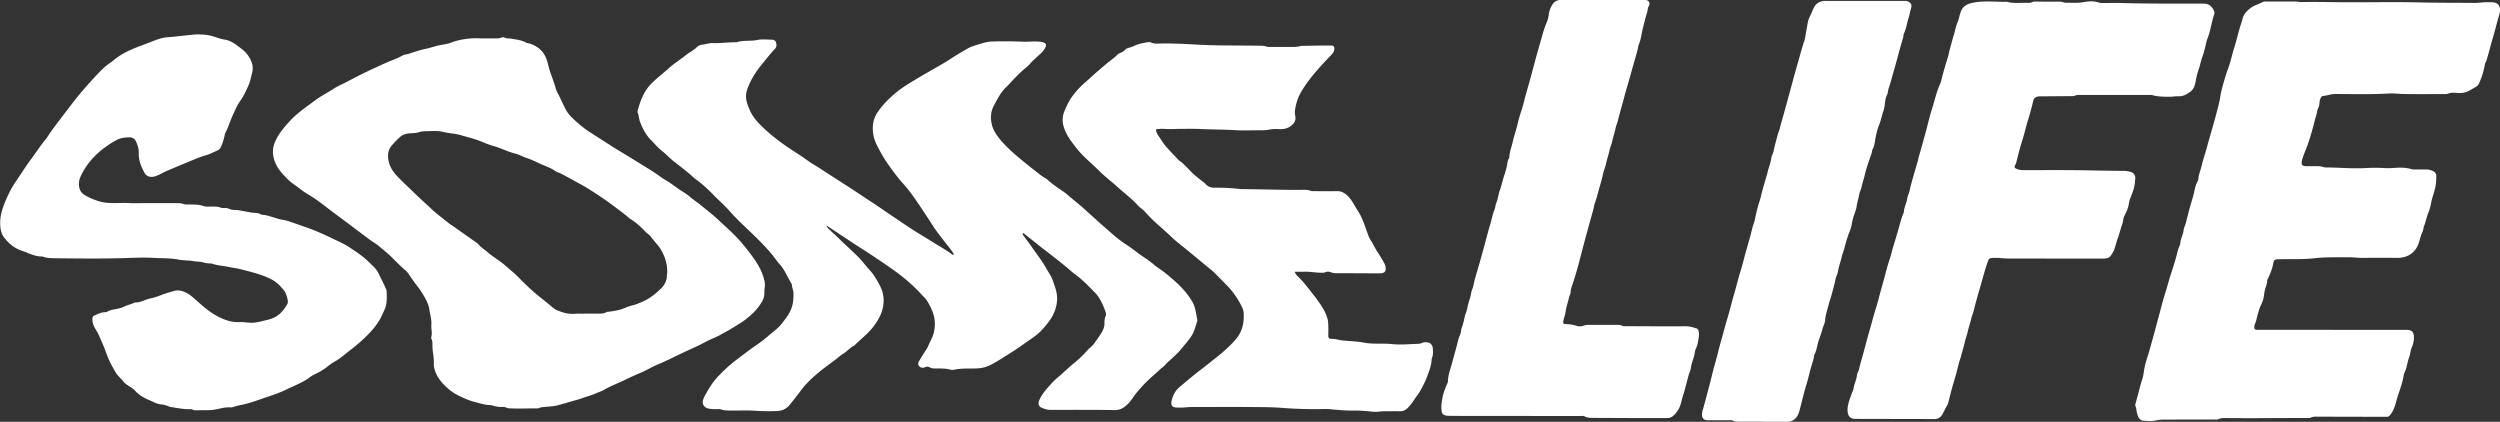
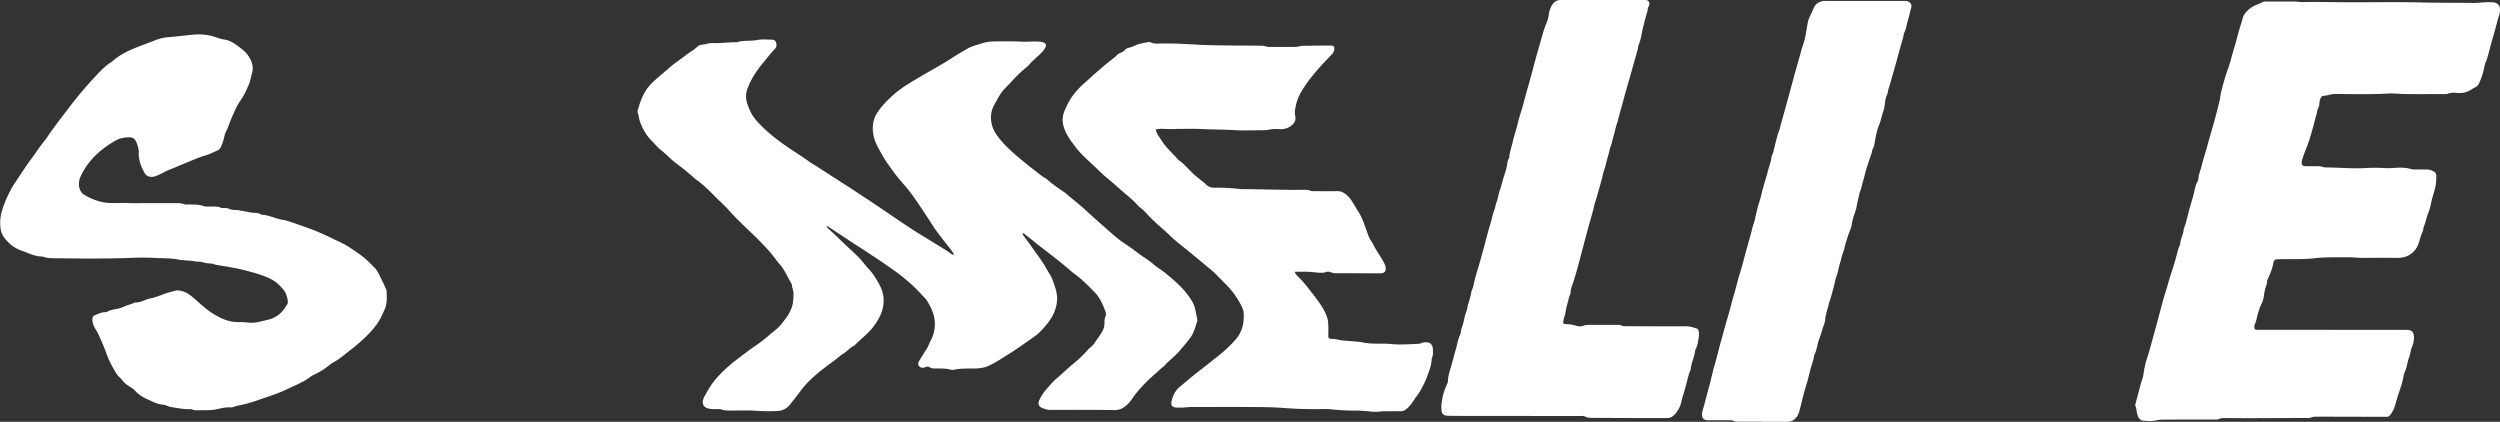
<svg xmlns="http://www.w3.org/2000/svg" color="#fff" viewBox="0 0 547.22 92.32">
  <rect x="0" y="0" width="547.22" height="92.32" fill="#333333" stroke="none" />
  <path fill="currentColor" d="M258.31 76.65c.82-.94 1.63-1.88 2.35-2.9.76-1.07 1-2.31 1.42-3.5.02-.07.02-.15 0-.23-.17-.87-.3-1.76-.53-2.61-.29-1.1-.94-2.02-1.61-2.92-1.32-1.77-3-3.18-4.68-4.58-.9-.75-1.94-1.33-2.81-2.09-1.11-.97-2.4-1.68-3.56-2.58-.84-.65-1.71-1.28-2.61-1.86-1.58-1.03-2.97-2.32-4.38-3.55-1.63-1.42-3.22-2.88-4.83-4.33-1.21-1.08-2.51-2.06-3.72-3.14-.06-.05-.11-.1-.18-.15-1.39-.93-2.79-1.87-4.03-3a.9.9 0 0 0-.26-.16c-.92-.51-1.7-1.22-2.52-1.84-.7-.53-1.4-1.09-2.08-1.65-1.91-1.57-3.81-3.14-5.39-5.06-.73-.89-1.39-1.85-1.71-2.95-.43-1.51-.38-3.06.38-4.46s1.47-2.84 2.64-3.98c.36-.35.72-.72 1.06-1.09.93-1.01 1.88-1.99 2.92-2.89.39-.33.81-.63 1.14-1.02.78-.92 1.72-1.66 2.58-2.5.37-.36.68-.75.91-1.21.28-.57.17-.89-.44-1.12-.43-.16-.9-.17-1.36-.19-1.02-.05-2.03.08-3.05.04-2.29-.1-4.59-.11-6.89-.04-.46.02-.9.09-1.36.19-.62.13-1.21.35-1.82.53-.71.21-1.42.44-2.06.8-1.21.7-2.42 1.4-3.59 2.17-1.85 1.21-3.8 2.26-5.71 3.37-1.23.71-2.45 1.44-3.65 2.18-1.25.77-2.45 1.64-3.55 2.63-1.2 1.08-2.29 2.22-3.2 3.56-1.19 1.74-1.29 3.63-.83 5.56.23.95.71 1.84 1.18 2.72.63 1.19 1.32 2.34 2.12 3.44.76 1.06 1.51 2.11 2.35 3.1.79.93 1.62 1.83 2.34 2.8 1.48 1.97 2.79 4.06 4.16 6.1.37.55.7 1.13 1.07 1.67.71 1.03 1.49 2 2.25 2.99.69.9 1.46 1.75 2.05 2.78-.21.11-.33.07-.44 0-1.22-.92-2.55-1.66-3.84-2.47-1.31-.83-2.65-1.61-3.96-2.43-.95-.59-1.87-1.21-2.8-1.83-1.14-.76-2.27-1.53-3.41-2.3-1.24-.84-2.47-1.71-3.73-2.52-1.66-1.08-3.3-2.2-4.97-3.27-2.2-1.42-4.41-2.83-6.6-4.26-.72-.47-1.5-.87-2.19-1.39-1.21-.9-2.49-1.69-3.74-2.52-2.15-1.42-4.2-2.96-6.07-4.74-1.16-1.11-2.26-2.29-2.92-3.78-.42-.94-.81-1.89-.85-2.98-.03-.96.31-1.81.66-2.63.71-1.67 1.74-3.16 2.89-4.57.92-1.12 1.79-2.28 2.8-3.32.42-.43.35-.96.19-1.44-.12-.38-.53-.55-.93-.55-1.05 0-2.11-.15-3.13.07-1.5.31-3.07 0-4.54.51-1.74-.05-3.46.24-5.2.17-.83-.04-1.6.29-2.41.36-.35.03-.75.2-1.03.47-.77.74-1.74 1.23-2.57 1.89-1.17.93-2.45 1.72-3.57 2.73-1.26 1.14-2.62 2.16-3.83 3.37-1.65 1.65-2.42 3.71-3.03 5.87-.05.19-.06.43.01.6.25.62.26 1.31.48 1.91.56 1.53 1.34 2.97 2.52 4.14.76.75 1.42 1.6 2.28 2.25.94.73 1.73 1.63 2.68 2.37 1.47 1.13 2.94 2.26 4.32 3.51.09.09.19.18.29.25 1.42 1 2.69 2.17 3.89 3.41 1.18 1.22 2.48 2.33 3.61 3.61 2.16 2.45 4.65 4.56 6.92 6.9.78.8 1.54 1.62 2.26 2.48.61.72 1.12 1.53 1.75 2.22 1.2 1.32 1.81 2.99 2.73 4.47-.02.67.35 1.27.35 1.94 0 .84-.02 1.66-.21 2.5-.18.8-.5 1.47-.9 2.15-.41.7-.92 1.3-1.4 1.94-.8 1.07-1.88 1.78-2.85 2.63-.91.79-1.87 1.55-2.89 2.23-1.43.96-2.78 2.05-4.16 3.07-1.31.97-2.5 2.07-3.65 3.23a16.2 16.2 0 0 0-2.82 3.77c-.29.53-.63 1.04-.85 1.62-.39 1.06.06 1.88 1.15 2.11.53.11 1.06.12 1.6.13.38 0 .8-.06 1.14.06.8.29 1.61.23 2.42.24 1.71.02 3.43-.07 5.13.05 1.56.11 3.11.12 4.67.06 1.05-.04 2.02-.42 2.74-1.3.89-1.08 1.74-2.19 2.58-3.31 1.16-1.54 2.57-2.81 4.03-4.02 1.19-.98 2.47-1.87 3.7-2.81.48-.37.93-.8 1.45-1.11.88-.52 1.51-1.37 2.45-1.8 1.36-1.38 2.94-2.53 4.14-4.1 1.42-1.87 2.39-3.8 2.24-6.22a6.95 6.95 0 0 0-.83-2.83c-.65-1.23-1.34-2.44-2.31-3.47-.82-.87-1.51-1.86-2.35-2.71-1.4-1.41-2.91-2.7-4.31-4.11-.7-.7-1.45-1.35-2.17-2.03-.2-.19-.44-.38-.48-.77 2.51 1.66 4.94 3.29 7.4 4.87 2.52 1.62 5.03 3.28 7.46 5.02 2.18 1.56 4.2 3.31 6 5.3.37.41.8.76 1.1 1.25.62 1 1.15 2.06 1.46 3.17.36 1.27.33 2.65 0 3.94-.24.95-.79 1.81-1.16 2.73-.15.36-.34.67-.55.99-.52.79-1.01 1.59-1.49 2.4-.21.35-.28.75 0 1.07.28.33.67.45 1.11.34.12-.03.24-.1.36-.14.28-.09.56-.1.81.06.44.27.92.28 1.41.28 1.07 0 2.14-.04 3.2.25.24.07.52.07.76.02 1.59-.34 3.2-.23 4.81-.28.94-.03 1.9-.19 2.75-.57 1.48-.67 2.84-1.59 4.22-2.45a70 70 0 0 0 3.43-2.28c.85-.6 1.71-1.19 2.55-1.8.8-.57 1.45-1.28 2.08-2.01.69-.81 1.35-1.63 1.83-2.6.56-1.14.89-2.3.9-3.59.01-1.43-.51-2.68-.95-3.97-.31-.92-.91-1.7-1.37-2.54-.96-1.74-2.21-3.29-3.33-4.93-.56-.81-1.17-1.59-1.75-2.39-.1-.14-.23-.28-.07-.47.22-.03.31.16.45.26 1.5 1.18 2.98 2.39 4.49 3.55 1.62 1.23 3.22 2.48 4.78 3.79.54.46 1.06.95 1.64 1.36 1.48 1.06 2.74 2.35 4 3.64.27.27.55.53.79.83.88 1.15 1.46 2.44 1.92 3.79.11.32.14.68 0 .98-.24.54-.24 1.09-.24 1.65 0 .53-.17 1.01-.39 1.47-.42.84-1.01 1.58-1.53 2.35-.41.62-.88 1.19-1.5 1.61-.06.04-.1.11-.15.17-.96 1.13-2.04 2.14-3.19 3.07-1.22.99-2.32 2.11-3.54 3.12-.68.57-1.29 1.23-1.88 1.9-.81.9-1.57 1.85-2.07 2.98-.33.75-.19 1.37.5 1.67.6.26 1.21.48 1.91.48 4.7-.01 9.4-.03 14.09.04 1.27.02 2.1-.57 2.92-1.38.72-.7 1.18-1.59 1.81-2.35.8-.97 1.63-1.89 2.53-2.75.89-.86 1.86-1.65 2.76-2.51.29-.28.66-.47.92-.79.47-.57 1.05-1.03 1.59-1.53.61-.57 1.24-1.13 1.79-1.76ZM545.76.5c-.25-.02-.51 0-.77-.01-1.18-.07-2.34.17-3.52.15-3.98-.04-7.96-.01-11.94-.11C524.66.41 519.78.5 514.9.5c-3.74 0-7.48-.12-11.22-.05-.44 0-.86-.12-1.29-.12h-6.36c-.26 0-.52 0-.75.12-.91.49-1.96.73-2.78 1.4-.73.59-1.39 1.29-1.61 2.17-.2.81-.49 1.59-.72 2.39-.38 1.32-.68 2.65-1.1 3.96-.49 1.54-.81 3.13-1.37 4.66-.61 1.66-1.09 3.38-1.52 5.11-.15.6-.19 1.21-.32 1.8-.34 1.51-.74 3-1.15 4.49-.45 1.64-.93 3.26-1.4 4.89-.1.37-.18.74-.29 1.11-.36 1.24-.77 2.47-1.07 3.72-.18.74-.44 1.46-.64 2.19-.12.45-.04.95-.27 1.34-.56.95-.65 2.03-.93 3.05-.38 1.39-.84 2.77-1.17 4.18-.14.6-.33 1.23-.47 1.84-.14.57-.45 1.09-.51 1.67-.12 1.04-.73 1.96-.73 3.03 0 .07-.07.13-.1.21-.15.4-.34.8-.44 1.22-.42 1.78-.98 3.53-1.55 5.26-.44 1.35-.78 2.73-1.22 4.09-.57 1.78-1 3.61-1.5 5.42-.41 1.52-.81 3.04-1.24 4.56-.38 1.34-.72 2.69-1.16 4.02-.32.96-.57 1.95-.73 2.96-.09.55-.15 1.12-.32 1.64-.59 1.79-.99 3.62-1.51 5.43-.07.25-.12.51 0 .75.16.33.16.69.23 1.04.08.42.18.86.37 1.24.2.38.53.74.99.78.94.08 1.9.16 2.82-.04.58-.12 1.15-.19 1.73-.19 3.65 0 7.3 0 10.95-.01.36 0 .74.07 1.06-.09.54-.25 1.09-.24 1.65-.23 5.82.07 11.64-.02 17.46-.01.36 0 .74.07 1.06-.08.49-.23.99-.21 1.5-.21 4.83 0 9.65.02 14.47.03.26 0 .51 0 .77-.01.27-.01.45-.14.63-.36.71-.84 1.05-1.86 1.32-2.88.45-1.75 1.18-3.41 1.55-5.18.09-.44.13-.91.33-1.32.51-1.04.57-2.21.98-3.28.27-.71.28-1.48.59-2.19.3-.69.48-1.45.46-2.23-.03-1.12-.46-1.57-1.59-1.58h-16.16v-.02h-16.62c-.47-.04-.57-.14-.56-.62 0-.18 0-.38.07-.53.36-.67.43-1.41.64-2.12.23-.78.44-1.57.8-2.29.28-.56.47-1.13.56-1.73.09-.63.17-1.25.36-1.86.16-.53.41-1.05.37-1.63-.01-.19.14-.32.21-.48.47-1.04.91-2.1 1.12-3.23.14-.78.28-.92 1.1-.95 2.7-.09 5.39.08 8.1-.24 2.35-.27 4.74-.16 7.11-.2 1.12-.02 2.24.15 3.36.14C519.73 56.42 522.2 56.42 524.68 56.45c.76 0 1.47-.1 2.16-.38 1-.41 1.76-1.13 2.25-2.06.53-1 .63-2.16 1.14-3.18.22-.43.2-.96.38-1.39.37-.91.52-1.88.9-2.8.31-.73.51-1.55.66-2.33.21-1.15.67-2.22.9-3.36.16-.82.21-1.61.21-2.42 0-.5-.26-.86-.72-1.08-.49-.23-.99-.38-1.55-.36C530.19 37.11 529.38 37.09 528.56 37.09c-.23 0-.47 0-.68-.06-1.06-.31-2.16-.38-3.25-.31-.89.05-1.78.13-2.67.07C520.53 36.7 519.11 36.72 517.68 36.79c-2.86.16-5.71-.13-8.57-.14-.2 0-.41-.03-.6-.09-.49-.17-1-.19-1.51-.18h-1.99c-1.14 0-1.35-.26-1.12-1.37.02-.12.08-.24.12-.36.22-.73.51-1.43.79-2.14.6-1.5 1.05-3.07 1.49-4.63.25-.88.42-1.79.72-2.65.17-.49.14-1.03.37-1.47.23-.43.31-.85.33-1.32.01-.31.1-.6.22-.89.12-.27.3-.54.59-.56.87-.05 1.67-.41 2.55-.41 3.9 0 7.81.12 11.71-.11 1.17-.07 2.34.1 3.51.11 2.91.04 5.82.01 8.73.01.26 0 .52.03.76-.07.71-.29 1.45-.23 2.19-.17.91.08 1.78-.1 2.58-.53.43-.23.83-.5 1.26-.72.38-.2.66-.5.83-.87.57-1.23.96-2.52 1.22-3.84.05-.28.09-.54.24-.79.15-.26.22-.57.31-.86.43-1.4.75-2.84 1.18-4.25.52-1.7.91-3.43 1.43-5.13.13-.41.21-.84.2-1.28-.02-.9-.57-1.49-1.46-1.56Z" />
-   <path fill="currentColor" d="M159.93 72.02c.82-.46 1.6-.99 2.4-1.48.55-.34 1.06-.78 1.57-1.19.88-.7 1.65-1.52 2.3-2.42.57-.8 1.12-1.64 1.11-2.71 0-.43.02-.87.08-1.3.09-.57.02-1.12-.12-1.67-.4-1.69-1.22-3.18-2.2-4.58-1.25-1.76-2.58-3.45-4.1-5.02-1.16-1.19-2.41-2.26-3.6-3.4-1.33-1.28-2.83-2.4-4.26-3.57-.65-.53-1.37-.97-2-1.53-.83-.73-1.8-1.25-2.69-1.87-.79-.55-1.54-1.16-2.38-1.64-.61-.36-1.21-.75-1.78-1.17-1.57-1.13-3.25-2.09-4.89-3.12-1.64-1.02-3.29-2.01-4.94-3.01-.41-.25-.81-.52-1.21-.78-1.39-.89-2.78-1.78-4.16-2.67-1.27-.82-2.41-1.79-3.51-2.81-.67-.62-1.29-1.32-1.72-2.13-.53-1.01-1-2.06-1.5-3.09-.2-.41-.47-.8-.6-1.24-.26-.9-.56-1.79-.87-2.68-.19-.55-.43-1.08-.58-1.65-.21-.75-.38-1.52-.63-2.27-.6-1.73-1.8-2.78-3.45-3.41-.33-.13-.69-.1-1.02-.28-1.04-.57-2.22-.69-3.37-.88-.45-.07-.91 0-1.35-.21a.9.9 0 0 0-.75 0c-.39.18-.79.17-1.2.17h-3.29c-1.67-.1-3.76.05-5.81.67-.44.13-.83.35-1.29.45-.59.13-1.19.25-1.79.35-1.04.18-2.03.58-3.07.79-1.29.26-2.55.69-3.8 1.11-.44.15-.91.11-1.32.35-1.17.68-2.46 1.09-3.69 1.64-2.41 1.08-4.81 2.19-7.15 3.42-.54.28-1.08.57-1.62.85-.88.45-1.8.84-2.62 1.37-1.37.89-2.82 1.61-4.14 2.6s-2.69 1.93-3.94 3.01c-1.02.88-1.94 1.88-2.8 2.92-.9 1.09-1.69 2.26-2.15 3.58-.55 1.58-.27 3.19.49 4.66.61 1.18 1.54 2.13 2.48 3.08.82.82 1.81 1.39 2.7 2.1.97.77 2.08 1.36 3.12 2.06.93.63 1.82 1.3 2.71 1.99 1.75 1.35 3.54 2.65 5.31 3.98 1.39 1.04 2.76 2.09 4.15 3.12.63.47 1.35.84 1.94 1.35.63.55 1.29 1.06 1.92 1.61.61.54 1.17 1.12 1.75 1.7.68.68 1.38 1.36 2.12 1.98.32.26.58.58.8.92.57.85 1.14 1.69 1.77 2.49.68.86 1.27 1.78 1.79 2.74.43.78.79 1.62.91 2.49.16 1.11.52 2.2.43 3.32-.06.71.13 1.39.09 2.11-.02.34-.23.7-.04 1.04.22.38.18.79.19 1.2 0 .61.03 1.22.13 1.83.14.78.2 1.57.17 2.36-.02.56.12 1.1.31 1.64.4 1.1 1.04 2.02 1.85 2.86 1 1.04 2.1 1.9 3.41 2.52 1.06.5 2.12.99 3.24 1.28 1.2.31 2.39.71 3.65.73.13 0 .25.04.37.08.66.23 1.34.32 2.03.32.33 0 .67-.03.98.13s.64.17.97.18c1.86.08 3.73 0 5.59 0 .25 0 .52.02.75-.1.35-.19.73-.17 1.12-.21 1.01-.11 2.06-.13 3.03-.41.92-.27 1.85-.51 2.77-.79.83-.25 1.68-.44 2.48-.75.9-.35 1.85-.54 2.73-.95.64-.3 1.36-.48 1.96-.84 1.38-.82 2.89-1.36 4.33-2.06 1.3-.64 2.62-1.23 3.96-1.8 1.14-.49 2.2-1.16 3.34-1.64 1.01-.42 2.01-.87 2.99-1.35 1.83-.88 3.66-1.76 5.51-2.59 1.28-.57 2.46-1.31 3.75-1.84 1.34-.55 2.58-1.31 3.84-2.01Zm-13.96-11.3c-.15.88-.53 1.69-1.19 2.34-1.15 1.13-2.37 2.16-3.85 2.84-.83.38-1.66.75-2.57.96-.79.19-1.53.55-2.3.81-.85.3-1.73.4-2.61.54-.25.04-.53 0-.75.13-.51.32-1.07.3-1.63.3-1.05.01-2.09 0-3.14 0v.03c-.69 0-1.38-.05-2.07.01-1.41.12-2.72-.25-3.99-.8-.61-.27-1.09-.75-1.59-1.16-.86-.72-1.74-1.4-2.61-2.11-1.56-1.28-2.98-2.7-4.4-4.12-.85-.85-1.79-1.59-2.68-2.38-1.2-1.06-2.62-1.84-3.83-2.88-.71-.61-1.52-1.1-2.12-1.83-.1-.12-.23-.21-.35-.29-1.64-1.16-3.28-2.31-4.92-3.47-.37-.26-.77-.5-1.13-.78-1.3-1.05-2.66-2.04-3.87-3.19-1-.95-2.04-1.85-3.03-2.81-1.44-1.4-2.92-2.76-4.32-4.21-.82-.85-1.52-1.84-1.84-2.96-.39-1.33-.42-2.71.62-3.9.54-.62 1.11-1.19 1.7-1.75.6-.57 1.36-.78 2.16-.85.71-.06 1.4-.05 2.11-.28.61-.2 1.31-.17 1.97-.2 1.12-.04 2.27-.1 3.35.18 1.26.32 2.56.33 3.81.7 1.58.47 3.19.85 4.7 1.49.8.34 1.62.65 2.43.88 1.64.46 3.14 1.27 4.8 1.67.82.2 1.59.68 2.41.94.95.31 1.84.73 2.73 1.15 1.19.57 2.47.94 3.57 1.71.39.27.89.38 1.31.6 1.44.75 2.85 1.55 4.27 2.32 1.44.78 2.79 1.68 4.14 2.57 1.1.73 2.18 1.49 3.23 2.29 1.03.78 2.09 1.54 3.07 2.39.13.12.27.24.42.33 1.22.75 2.27 1.7 3.25 2.74.4.43.94.71 1.28 1.19.76 1.08 1.76 1.97 2.38 3.16.94 1.79 1.38 3.67 1.04 5.68ZM466.31 37.6c-.4-.08-.79-.19-1.21-.19-2.5-.02-5-.06-7.5-.11-4.92-.1-9.85-.06-14.78-.06-.52 0-1.01-.09-1.48-.31-.4-.19-.45-.32-.28-.71.08-.19.2-.36.25-.55.43-1.69.84-3.39 1.38-5.05.5-1.57.84-3.18 1.34-4.75.38-1.2.7-2.44.99-3.68.16-.7.53-1.03 1.24-1.09.2-.02.41-.01.61-.01 2.12-.02 4.24-.03 6.36-.05.31 0 .62.03.91-.09.39-.17.79-.17 1.2-.17h15.09c.23 0 .47-.02.69.04 1.24.36 2.52.35 3.79.36.64 0 1.27-.14 1.91-.11 1.04.06 1.86-.43 2.65-1.02.92-.69 1.04-1.78 1.24-2.77.13-.6.25-1.21.45-1.76.39-1.04.56-2.14.95-3.19.37-1.02.61-2.09.85-3.15.12-.52.34-1 .5-1.5.48-1.5.7-3.06 1.21-4.55.08-.22.08-.46-.02-.68-.42-.97-1.06-1.65-2.21-1.65-.18 0-.36-.01-.54-.01-5.87-.01-11.74.04-17.61-.13C462.99.62 461.69.66 460.38.66c-.31 0-.61 0-.91-.09-1.1-.37-2.25-.32-3.33-.11-1.33.26-2.64.12-3.96.14-.41 0-.78-.23-1.2-.23-1.84 0-3.68-.01-5.51-.02-.23 0-.46.01-.67.12-.31.16-.64.17-.97.16-1.52-.07-3.06.19-4.56-.25-2.56.08-5.15-.32-7.69.28-1.06.25-1.93.73-2.36 1.83-.29.76-.4 1.58-.71 2.32-.42 1-.6 2.05-.91 3.07-.34 1.11-.62 2.24-.93 3.36-.1.37-.14.76-.25 1.12q-.66 2.07-1.23 4.17c-.17.61-.26 1.26-.52 1.83-.81 1.74-1.18 3.62-1.76 5.43-.49 1.52-.85 3.08-1.26 4.62-.51 1.91-1.05 3.81-1.59 5.71-.1.34-.16.7-.25 1.04-.33 1.14-.68 2.28-1 3.43-.28.98-.57 1.95-.77 2.95-.14.68-.49 1.28-.58 1.96-.13 1.01-.73 1.91-.72 2.96 0 .02-.02.05-.03.07-.34.74-.57 1.52-.79 2.3-.47 1.69-.95 3.37-1.48 5.04-.3.94-.49 1.92-.81 2.85-.46 1.35-.81 2.74-1.17 4.11-.3 1.12-.64 2.25-.94 3.37-.29 1.09-.56 2.2-.91 3.28-.5 1.54-.88 3.12-1.34 4.68-.5 1.7-.93 3.42-1.4 5.13-.33 1.2-.7 2.39-.97 3.6-.09.41-.37.73-.42 1.14-.1 1.05-.61 1.99-.77 3.03-.06.39-.28.76-.41 1.14-.42 1.22-.95 2.41-.89 3.76.05 1.1.6 1.72 1.69 1.73 5.77.02 11.54.02 17.31.04.87 0 1.44-.43 1.82-1.16.32-.61.63-1.22.96-1.82.11-.2.21-.41.27-.63.43-1.75.87-3.49 1.41-5.22.36-1.16.63-2.36.94-3.54.12-.47.32-.91.43-1.38.26-1.08.63-2.14.86-3.23.15-.7.44-1.35.58-2.05.21-1.01.59-1.99.81-3.01.11-.53.36-1 .49-1.52.41-1.7.89-3.39 1.38-5.07.55-1.87 1.03-3.77 1.67-5.62.32-.95.39-.99 1.41-1.03 1.13-.05 2.24.16 3.36.15C443.09 56.58 446.39 56.6 449.68 56.6h10.26c.26 0 .51.01.77-.01.46-.04.97-.15 1.23-.52.31-.45.65-.9.84-1.44.27-.79.47-1.61.75-2.4.41-1.13.68-2.29 1.07-3.41.17-.49.13-1.02.36-1.47.43-.86.86-1.71 1.01-2.69.07-.41.16-.85.32-1.25.51-1.28 1.04-2.55 1.04-3.96 0-.05.03-.1.04-.15.14-.89-.34-1.53-1.05-1.68Z" />
  <path fill="currentColor" d="M84.44 63.18c-.35-.9-.81-1.75-1.23-2.62-.35-.72-.7-1.48-1.3-2.06-.77-.74-1.49-1.51-2.33-2.18-.99-.8-2.05-1.49-3.1-2.19-1.2-.79-2.51-1.34-3.78-1.96-1.91-.93-3.86-1.79-5.87-2.48-1.01-.35-2.01-.71-3.02-1.05-.6-.2-1.21-.42-1.83-.51-.59-.08-1.15-.25-1.7-.42-.95-.29-1.87-.64-2.87-.7-.12 0-.26-.04-.36-.11-.43-.27-.92-.29-1.4-.31-.84-.05-1.66-.27-2.48-.4-.5-.08-.99-.21-1.5-.22-.53-.02-1.06-.02-1.56-.28-.32-.16-.69-.15-1.05-.16-.25 0-.54.02-.75-.08-.56-.26-1.15-.22-1.73-.24-.69-.02-1.44.11-2.05-.11-.93-.34-1.85-.31-2.79-.34-.53-.02-1.08.07-1.6-.11-.45-.16-.89-.18-1.36-.18H31.2c-.97-.01-1.94.04-2.91-.02-2.22-.13-4.46.27-6.67-.41-1.13-.35-2.16-.78-3.17-1.4-1.37-.85-1.37-2.69-.88-3.84.6-1.39 1.43-2.66 2.45-3.84 1.48-1.71 3.23-3.01 5.16-4.13 1-.58 2.06-.79 3.21-.77.73.01 1.18.42 1.42.98.31.74.59 1.52.56 2.36-.06 1.66.52 3.14 1.33 4.54.19.33.5.57.89.69.77.24 1.45-.04 2.13-.34.69-.31 1.34-.7 2.04-.99 1.43-.59 2.84-1.2 4.27-1.78 1.33-.54 2.64-1.14 4.03-1.53.91-.25 1.73-.72 2.6-1.08.37-.15.57-.49.74-.85.36-.77.57-1.57.76-2.39.04-.2.07-.41.17-.59.65-1.21 1.02-2.54 1.59-3.79.52-1.14 1.01-2.3 1.73-3.31.75-1.05 1.26-2.21 1.77-3.36.36-.81.5-1.7.74-2.56.42-1.5-.04-2.73-.87-3.93-.64-.93-1.55-1.55-2.42-2.2-.8-.59-1.71-1.12-2.68-1.26-1.22-.17-2.31-.74-3.52-.95-1.21-.2-2.38-.24-3.56-.12-1.77.18-3.54.4-5.32.54-.95.07-1.85.3-2.74.64-1.09.42-2.17.85-3.27 1.25-1.84.69-3.63 1.45-5.24 2.62-.47.34-.89.76-1.38 1.08-1.04.66-1.9 1.54-2.73 2.41-.86.89-1.69 1.81-2.51 2.74-1.23 1.4-2.42 2.83-3.53 4.31-1.46 1.93-2.95 3.83-4.36 5.8-.38.54-.71 1.12-1.12 1.62-1.16 1.39-2.12 2.92-3.2 4.36-.87 1.16-1.65 2.38-2.45 3.58-.69 1.04-1.43 2.06-1.99 3.16-.76 1.49-1.45 3.01-1.9 4.65a9.2 9.2 0 0 0-.27 3.48c.08.7.3 1.46.74 2.05 1.07 1.48 2.45 2.55 4.22 3.09.15.04.29.1.43.16 1.18.47 2.34 1 3.65 1 .08 0 .16 0 .23.03.98.37 2.02.35 3.02.36 5.28.06 10.56.12 15.85-.07 1.81-.07 3.63-.11 5.44-.01 1.79.1 3.6.02 5.39.37 1.1.22 2.27.14 3.4.36.62.12 1.29.05 1.89.22.57.16 1.13.27 1.72.27.13 0 .26 0 .38.05 1.04.38 2.15.43 3.22.64 1.14.23 2.29.37 3.42.68.98.26 1.96.49 2.93.79 1.24.38 2.44.79 3.59 1.43.99.55 1.73 1.32 2.43 2.16.5.6.72 1.34.89 2.08.08.36.13.77-.08 1.12-.49.83-1.04 1.61-1.82 2.23-.8.64-1.7 1-2.68 1.21-1.11.24-2.2.61-3.37.59-.82-.01-1.63-.18-2.44-.14-2.13.1-3.99-.67-5.75-1.75-1.33-.81-2.5-1.84-3.66-2.87-.92-.81-1.77-1.64-2.97-2.07-.66-.23-1.31-.34-1.94-.16-.53.15-1.07.29-1.59.45-1.25.4-2.45.97-3.75 1.22-1.1.21-2.06.91-3.22.88-.1 0-.21.02-.3.06-.73.38-1.55.5-2.28.88-.4.2-.86.31-1.3.42-.79.18-1.61.23-2.33.67-.14.09-.34.09-.52.1-.79.03-1.47.38-2.18.67-.38.16-.53.43-.54.84 0 .71.22 1.35.55 1.95.26.47.58.91.79 1.39.62 1.42 1.27 2.83 1.78 4.29.51 1.47 1.26 2.82 2.06 4.15.44.74 1.13 1.23 1.63 1.9.25.33.58.56.92.8.54.38 1.16.67 1.6 1.17.84.94 1.89 1.56 3.01 2.03.88.37 1.7.88 2.71.99.5.05 1.05.17 1.54.39.43.2.88.22 1.34.3 1.2.2 2.4.41 3.63.35.12 0 .25.04.37.1.31.15.64.16.97.15 1.42-.05 2.83.08 4.26-.22 1.05-.22 2.13-.51 3.24-.41.14.01.3-.04.45-.09.77-.28 1.57-.41 2.36-.59 1.72-.4 3.35-1.03 5-1.59 1.46-.49 2.93-.99 4.33-1.68 1.42-.69 2.89-1.26 4.25-2.09.59-.36 1.09-.83 1.72-1.12 1.01-.48 2-1.02 2.88-1.72.49-.4 1.02-.79 1.56-1.09 1.3-.72 2.39-1.72 3.56-2.61 1.57-1.21 3.07-2.52 4.41-3.98 1.04-1.13 1.93-2.35 2.55-3.76.19-.44.42-.87.59-1.32.46-1.17.4-2.4.36-3.62 0-.26-.06-.5-.15-.74ZM312.58 74.96c-.45-.06-.93-.09-1.36.12-.26.12-.53.17-.81.18-1.93.06-3.86.26-5.81.05-2.04-.21-4.12.08-6.17-.33-1.15-.23-2.33-.26-3.5-.37-.61-.06-1.23-.06-1.82-.21-.48-.12-.94-.21-1.43-.22-.88-.02-.94-.1-.93-.99 0-.46.03-.92.01-1.38-.03-.64 0-1.29-.15-1.9-.35-1.34-1.04-2.54-1.84-3.66-.33-.45-.64-.92-.99-1.36-1.06-1.33-2.06-2.72-3.25-3.94-.43-.44-.94-.85-1.14-1.47.7 0 1.35.02 2 2.1316282072803006e-14 1.23-.05 2.44.19 3.66.22.36 0 .69.05 1.04-.11C290.47 59.42 290.91 59.42 291.29 59.59c.44.18.89.21 1.35.21 2.94 0 5.87.02 8.81.03h.77c.84-.04 1.2-.47 1.07-1.3-.04-.25-.09-.51-.2-.74-.47-.9-1.01-1.77-1.56-2.61-.5-.75-.86-1.56-1.32-2.31-.21-.34-.43-.67-.59-1.06-.76-1.91-1.25-3.92-2.41-5.67-.7-1.06-1.21-2.23-2.11-3.15-.67-.68-1.39-1.16-2.39-1.15C291.05 41.86 289.39 41.85 287.73 41.84c-.28 0-.59.03-.83-.07-.57-.24-1.15-.22-1.73-.22-4.42.05-8.83-.13-13.24-.15-.15 0-.31 0-.46-.02-1.88-.22-3.76-.33-5.65-.29-.77.01-1.44-.24-1.96-.84-.2-.23-.46-.4-.7-.59-.86-.67-1.72-1.34-2.49-2.13-.62-.64-1.24-1.28-1.89-1.89-.3-.28-.69-.46-.95-.76-1.22-1.39-2.66-2.61-3.63-4.21-.36-.59-.81-1.12-1.06-1.77-.2-.52-.15-.62.41-.67.24-.02.48-.01.71-.04.51.02 1.02.05 1.54.06h.63c.49 0 .96-.02 1.45-.04h.14c1.61 0 3.22-.05 4.82.03 2.5.12 5 .1 7.49.25 1.81.11 3.62.02 5.44.03.67 0 1.33-.01 1.98-.14.71-.14 1.42-.16 2.14-.12 1.02.06 1.91-.08 2.77-.77.74-.6 1.03-1.21.86-2.09-.09-.46-.12-.92-.05-1.37.21-1.42.65-2.76 1.39-4.01 1.16-1.96 2.6-3.71 4.1-5.4.81-.91 1.67-1.78 2.51-2.67.31-.32.54-.68.59-1.13.06-.56-.13-.86-.69-.86-2.17 0-4.34.05-6.51.08q-.075 0-.15.03c-.77.23-1.56.21-2.36.21h-4.29c-.28 0-.58.01-.83-.08-.47-.18-.95-.18-1.43-.19-4.77-.08-9.54.02-14.31-.27-2.51-.15-5.04-.26-7.57-.21-.68.01-1.37.09-2.02-.25-.19-.1-.46-.09-.68-.05-.7.13-1.39.26-2.07.46-.63.18-1.19.55-1.84.71-.35.09-.76.17-1.02.48-.32.39-.77.58-1.21.77-.19.08-.37.17-.51.33-.7.74-1.57 1.28-2.34 1.94-.93.79-1.86 1.58-2.77 2.38-.65.57-1.27 1.18-1.93 1.74-1.01.86-1.92 1.84-2.71 2.89-.78 1.05-1.36 2.23-1.86 3.47-.72 1.78-.27 3.38.51 4.91.52 1.03 1.26 1.96 1.97 2.9 1.01 1.33 2.23 2.44 3.44 3.57.59.55 1.2 1.11 1.77 1.68.78.78 1.62 1.47 2.46 2.17s1.65 1.44 2.47 2.15c1.15 1 2.37 1.94 3.38 3.08.49.56 1.14.92 1.64 1.48.92 1.02 1.9 1.99 2.92 2.9.92.81 1.84 1.62 2.71 2.46 1.35 1.29 2.85 2.38 4.27 3.57 1.23 1.02 2.48 2.03 3.7 3.06.5.43 1.04.81 1.52 1.28.86.83 1.68 1.71 2.53 2.55 1.33 1.3 2.4 2.77 3.27 4.39.34.64.68 1.3.71 2.07.09 2.05-.29 3.92-1.66 5.56-.9 1.08-1.92 2.03-2.97 2.95-.73.64-1.51 1.21-2.26 1.82-1.44 1.18-2.94 2.27-4.38 3.45-.94.77-1.87 1.56-2.79 2.34-.87.74-1.37 1.68-1.66 2.76-.34 1.26 0 1.71 1.31 1.72.51 0 1.02.01 1.53-.04s1.02-.09 1.53-.09C265.09 89.09 269.3 89.06 273.52 89.09c2.47.02 4.93.01 7.4.21 2.61.2 5.25.28 7.88.25.77 0 1.54-.06 2.3.02 1.75.17 3.5.32 5.26.3.89-.01 1.78.04 2.67.11.89.06 1.78.24 2.67.13.54-.06 1.07-.09 1.6-.09C304.35 90.02 305.39 90 306.44 90.02c.69.02 1.2-.26 1.69-.73.67-.64 1.16-1.42 1.67-2.17.36-.52.76-1.01 1.08-1.57.56-1 1.08-2 1.48-3.08.45-1.22.94-2.41 1.01-3.72 0-.15.04-.31.09-.45.29-.69.2-1.41.16-2.12-.04-.59-.54-1.15-1.01-1.21ZM371.34 71.9c-.77-.27-1.52-.49-2.37-.48-4.34.03-8.68 0-13.02-.02-.3 0-.62.05-.9-.1-.33-.18-.68-.19-1.04-.19h-6.28c-.38 0-.75.04-1.12.18-.49.18-1.04.2-1.51.04-.76-.27-1.53-.36-2.32-.39-.62-.02-.68-.12-.56-.77.11-.63.38-1.23.46-1.85.16-1.14.54-2.22.79-3.33.08-.35.32-.64.32-1.02 0-.62.24-1.2.43-1.77.6-1.78 1.11-3.59 1.58-5.41.47-1.79.94-3.58 1.42-5.37.51-1.88 1.04-3.75 1.56-5.63.12-.44.16-.91.32-1.34.4-1.13.68-2.28 1.01-3.43.27-.93.54-1.85.74-2.8.17-.8.51-1.54.68-2.34.21-1.01.58-2 .78-3.01.12-.61.41-1.15.54-1.75.24-1.09.6-2.15.83-3.24.11-.53.35-1.01.47-1.53.4-1.65.9-3.28 1.33-4.92.5-1.89 1.08-3.76 1.6-5.65.45-1.63.93-3.26 1.38-4.9.1-.37.1-.77.25-1.12.5-1.15.6-2.41.9-3.61.3-1.18.59-2.37.95-3.53.12-.39.07-.79.29-1.18.47-.83.09-1.44-.88-1.48C359.66-.05 359.36-.04 359.05-.04h-9.19l-8.2.03c-.81 0-1.47.37-1.87 1.02-.41.66-.7 1.43-.79 2.21-.07.59-.21 1.18-.44 1.69-.72 1.66-1.12 3.43-1.63 5.15-.57 1.92-1.08 3.86-1.59 5.8-.44 1.67-.93 3.32-1.39 4.98-.3 1.1-.55 2.22-.91 3.31-.34 1.02-.64 2.05-.88 3.08-.3 1.29-.75 2.52-1.04 3.81-.25 1.11-.68 2.18-.75 3.33 0 .12-.04.26-.11.36-.22.3-.27.65-.32 1.01-.14.98-.44 1.95-.75 2.87-.33.99-.52 2.01-.88 3-.34.92-.41 1.92-.8 2.84-.19.44-.19.96-.37 1.4-.43 1.04-.6 2.14-.93 3.21-.5 1.62-.9 3.27-1.35 4.91s-.89 3.27-1.38 4.9c-.37 1.21-.73 2.43-.97 3.67-.1.54-.4.99-.48 1.52-.15 1.14-.66 2.19-.84 3.31-.12.73-.48 1.39-.62 2.12-.15.8-.36 1.59-.64 2.35-.17.47-.12.98-.32 1.41-.48 1-.62 2.09-.93 3.14-.32 1.11-.61 2.24-.92 3.36-.34 1.22-.8 2.42-.83 3.71 0 .13-.03.26-.08.37-.47 1.04-.89 2.1-1.11 3.24-.18.95-.33 1.89-.19 2.86.09.64.34.9.95 1.03.25.05.51.06.76.06 1.76.01 3.52.03 5.28.03 7.79 0 15.57 0 23.36.01.33 0 .69-.08.98.09.57.32 1.17.31 1.79.32 2.99.01 5.97.03 8.96.04h7.2c.51 0 .95-.1 1.35-.43.91-.77 1.48-1.76 1.78-2.87.14-.54.26-1.09.43-1.62.48-1.5.84-3.03 1.25-4.55.13-.47.39-.89.45-1.37.12-1.02.54-1.96.78-2.95.11-.46.12-.96.34-1.4.35-.7.46-1.46.58-2.21.08-.52.16-1.06.03-1.6-.07-.29-.18-.53-.48-.64ZM405.33 49.13c.09-.77.32-1.49.56-2.21.18-.53.4-1.06.48-1.6.14-.96.43-1.87.61-2.82.1-.54.37-1 .48-1.51.2-.97.54-1.9.76-2.87.36-1.55.94-3.05 1.45-4.56.1-.29.07-.62.22-.88.44-.78.48-1.66.64-2.5.18-.98.42-1.96.79-2.85.42-1 .58-2.05.94-3.05.41-1.12.23-2.37.77-3.47.23-.46.21-1 .38-1.48.41-1.15.68-2.33 1.03-3.49.52-1.75.97-3.52 1.46-5.28.22-.78.45-1.56.67-2.34.09-.34.09-.72.24-1.04.47-.97.57-2.05.9-3.06.25-.76.36-1.57.61-2.35.21-.67-.02-1.13-.65-1.44-.31-.16-.65-.13-.98-.13h-17.08C399.46.2 399.3.18 399.15.2c-.62.14-1.21.29-1.67.82-.41.46-.61.99-.83 1.53-.3.73-.73 1.42-.9 2.18-.15.69-.25 1.4-.38 2.1-.14.75-.23 1.52-.47 2.24-.61 1.81-1.06 3.66-1.6 5.49-.55 1.89-1.05 3.81-1.57 5.72-.46 1.69-.93 3.37-1.39 5.05-.24.88-.53 1.75-.72 2.64-.11.51-.35.95-.48 1.44-.34 1.25-.68 2.5-.95 3.76-.1.48-.4.88-.46 1.37-.14 1.11-.61 2.15-.85 3.24-.14.64-.37 1.27-.55 1.9-.29 1.05-.61 2.1-.85 3.16-.15.7-.41 1.36-.6 2.05-.3 1.08-.56 2.17-.78 3.26-.12.56-.36 1.06-.49 1.6-.41 1.68-.88 3.33-1.36 4.99-.46 1.61-.83 3.25-1.34 4.85-.5 1.6-.87 3.23-1.35 4.84-.52 1.72-.91 3.48-1.44 5.21-.46 1.5-.84 3.03-1.28 4.55-.55 1.88-.96 3.79-1.52 5.66-.48 1.63-.8 3.29-1.26 4.93s-.85 3.3-1.34 4.93c-.08.27-.14.55-.16.82-.07 1.02.34 1.46 1.37 1.46h4.52c.3 0 .63-.05.9.1.38.2.78.21 1.19.21h5.21v.03h5.28c.4 0 .79-.02 1.19-.2.95-.44 1.38-1.23 1.64-2.17.53-1.91.94-3.85 1.53-5.74.28-.89.51-1.81.73-2.72.23-.98.56-1.94.84-2.91.09-.32.05-.69.2-.97.51-.96.58-2.04.92-3.05.28-.84.62-1.67.83-2.53.16-.67.54-1.27.59-1.96.09-1.23.53-2.38.81-3.56.15-.62.4-1.2.56-1.82.29-1.13.64-2.25.86-3.39.13-.68.48-1.27.59-1.96.17-1.02.55-2 .78-3.01.14-.65.42-1.25.58-1.89.25-1.01.55-2.01.88-2.99.26-.77.65-1.5.75-2.31Z" />
</svg>